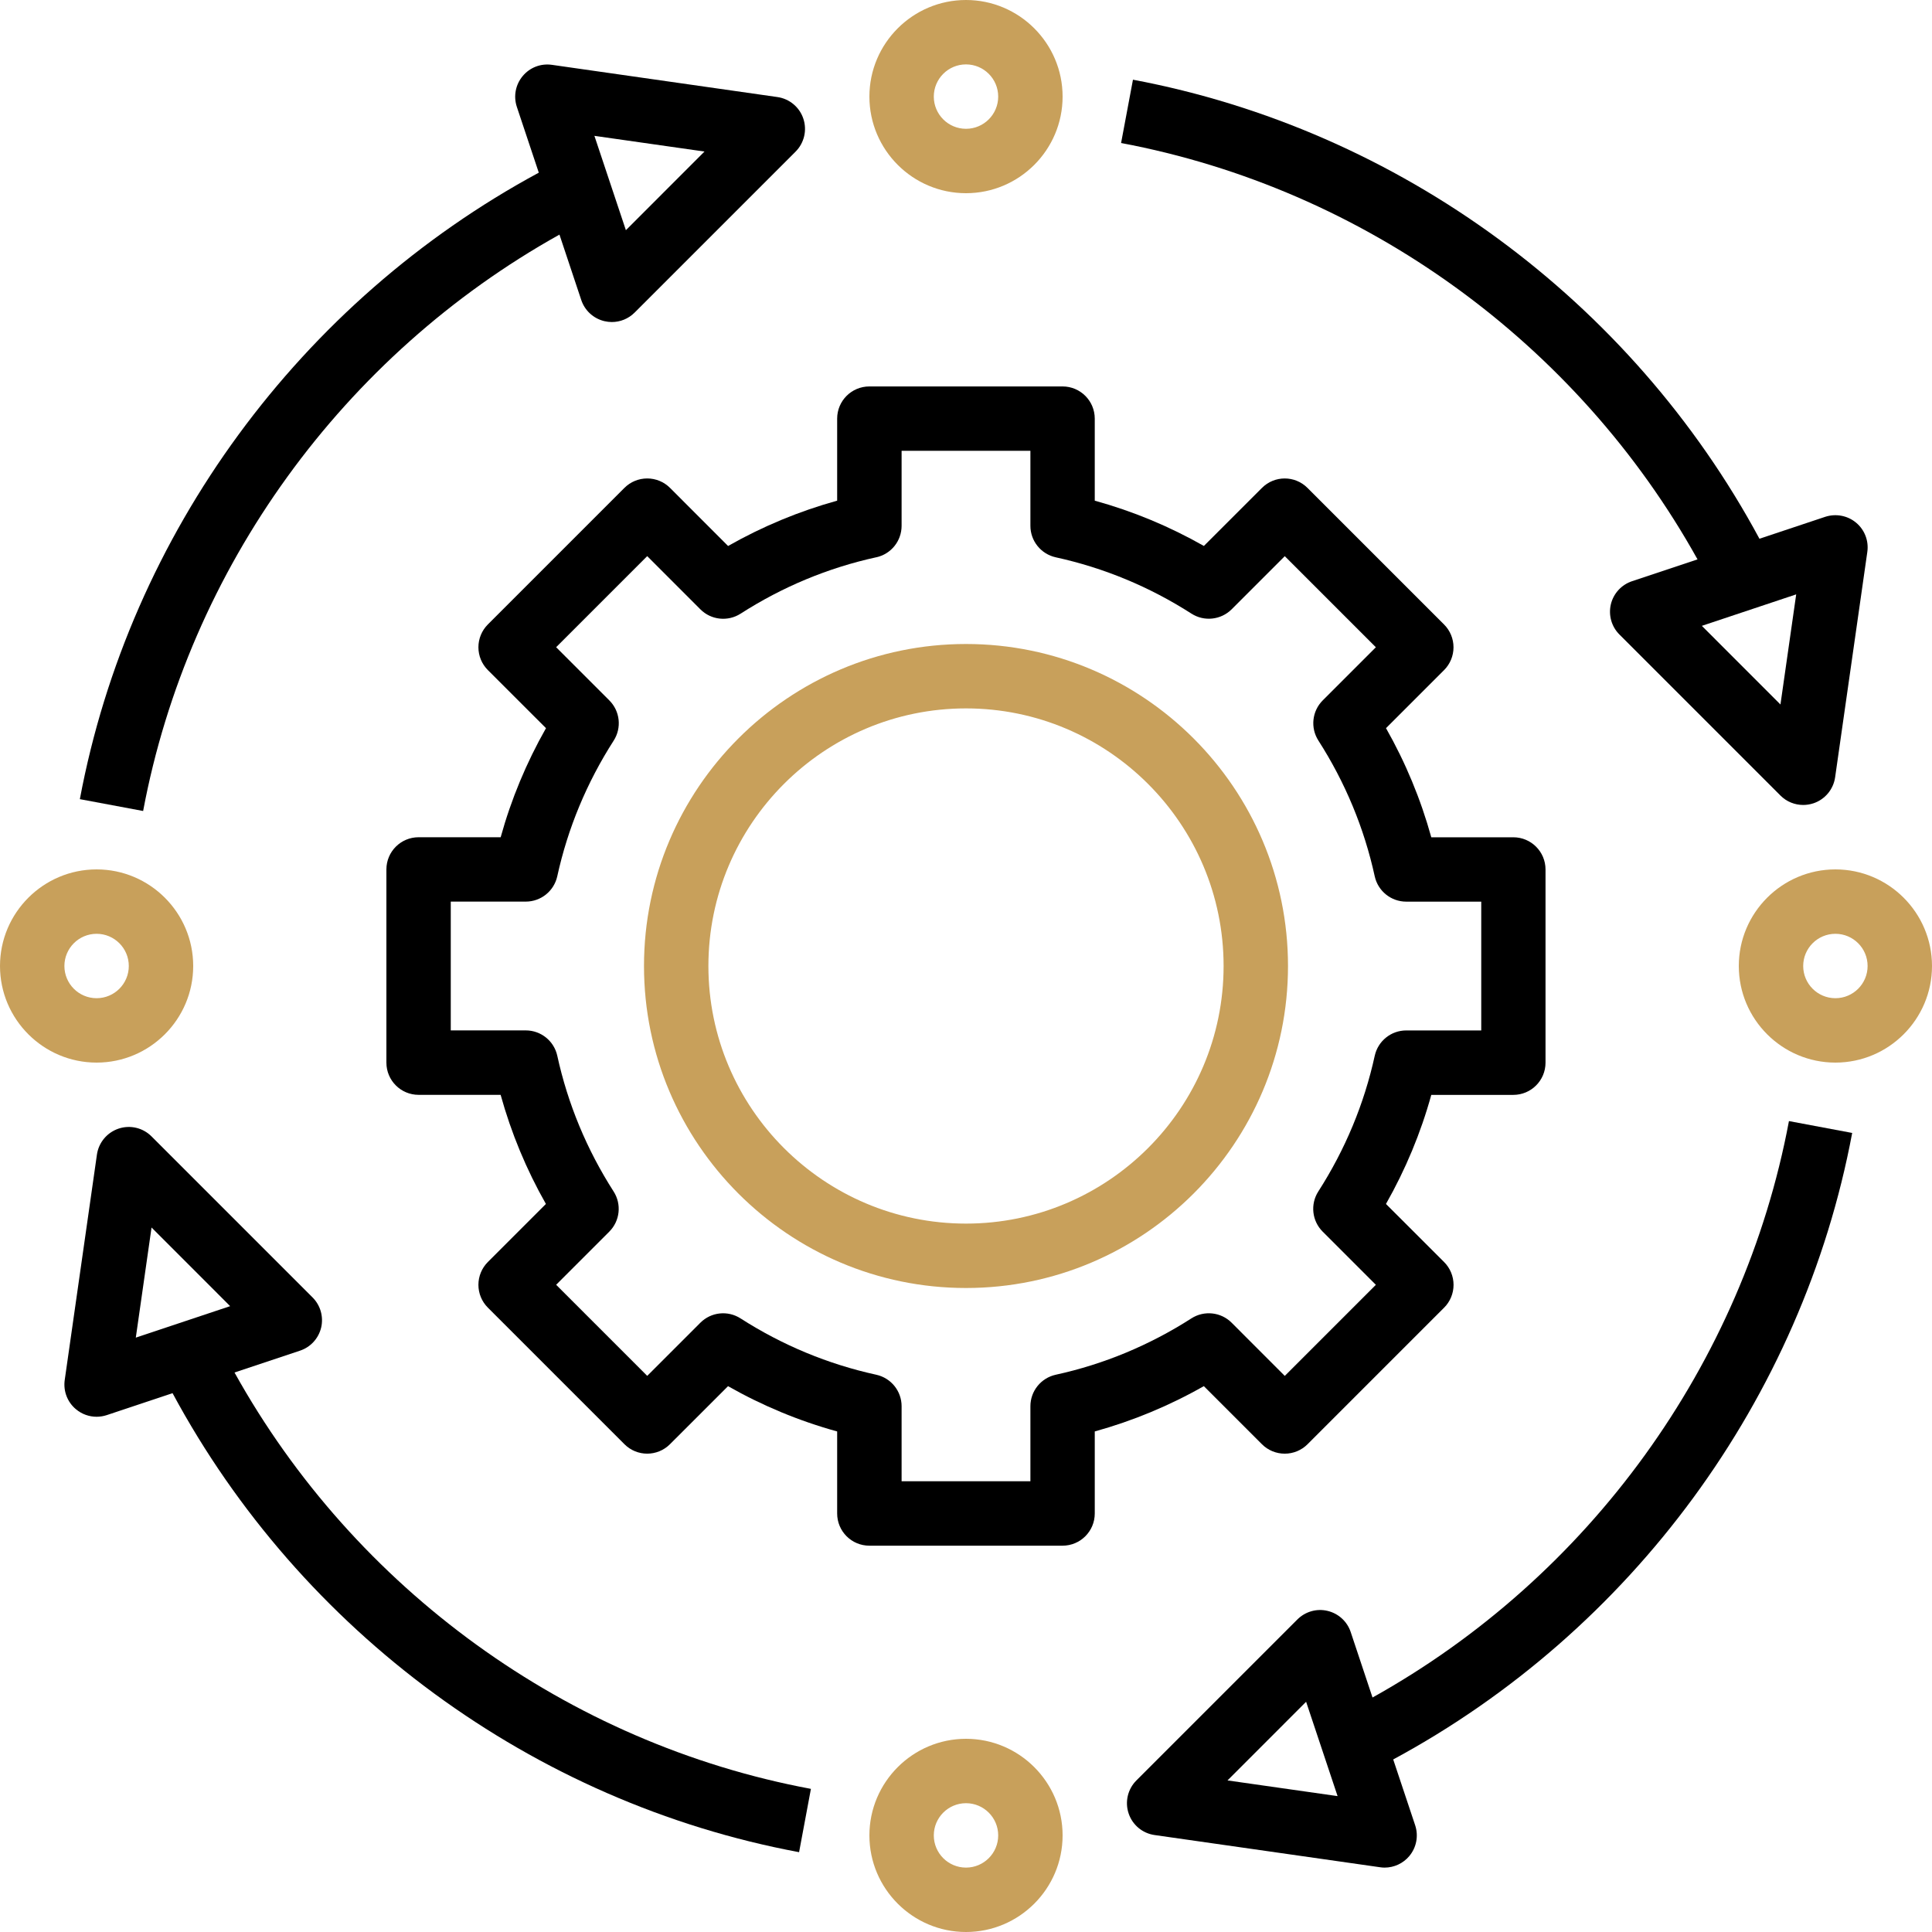
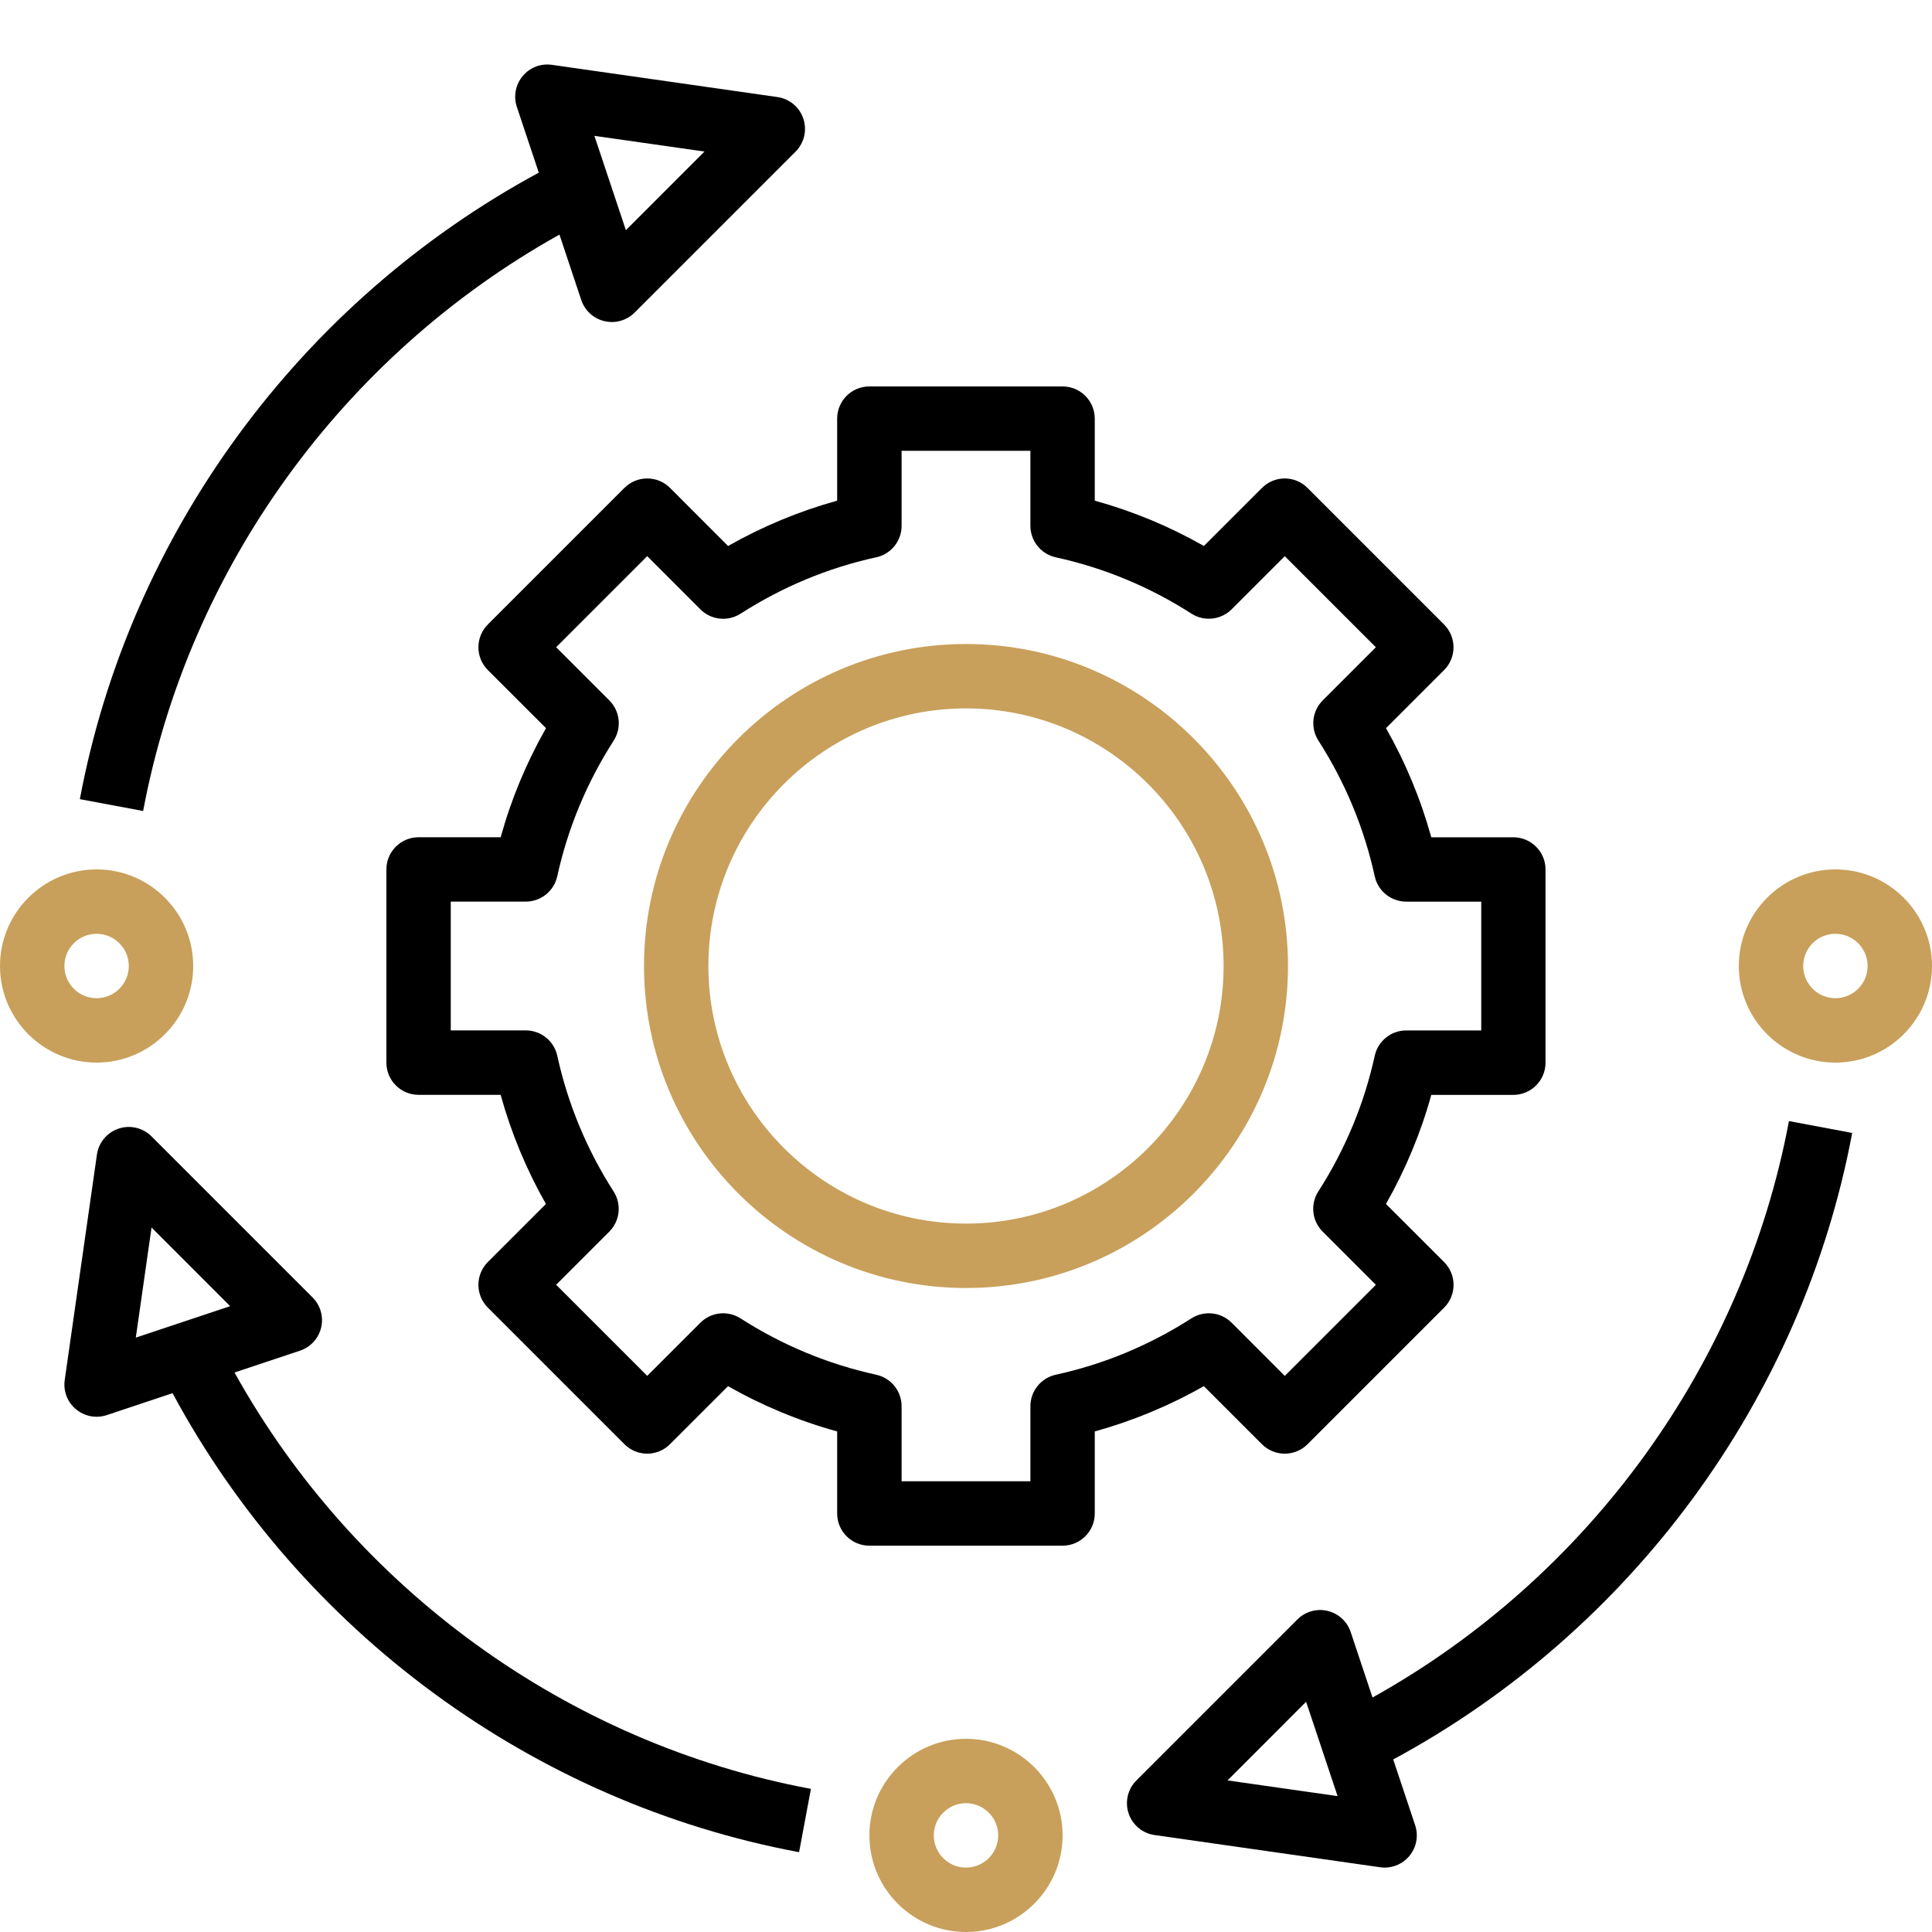
<svg xmlns="http://www.w3.org/2000/svg" id="Layer_2" viewBox="0 0 480 480">
  <defs>
    <style>.cls-1{fill:#c8a05b;}</style>
  </defs>
  <g id="Layer_1-2">
    <path class="cls-1" d="m240,320c44.11,0,80-35.89,80-80s-35.89-80-80-80-80,35.89-80,80,35.89,80,80,80Zm0-144c35.29,0,64,28.71,64,64s-28.71,64-64,64-64-28.71-64-64,28.71-64,64-64Z" />
    <path d="m166.46,121.21c-1.5-1.5-3.53-2.34-5.66-2.34s-4.16.84-5.66,2.34l-33.94,33.94c-1.5,1.5-2.34,3.54-2.34,5.66s.84,4.16,2.34,5.66l14.45,14.44c-4.87,8.58-8.65,17.65-11.26,27.1h-20.39c-4.42,0-8,3.58-8,8v48c0,4.42,3.58,8,8,8h20.38c2.62,9.46,6.38,18.54,11.25,27.11l-14.43,14.43c-1.5,1.5-2.34,3.54-2.34,5.66s.84,4.16,2.34,5.66l33.94,33.94c3.13,3.13,8.18,3.13,11.31,0l14.43-14.42c8.57,4.87,17.65,8.64,27.11,11.25v20.38c0,4.42,3.58,8,8,8h48c4.42,0,8-3.58,8-8v-20.38c9.45-2.62,18.52-6.38,27.1-11.26l14.44,14.44c1.5,1.5,3.53,2.34,5.66,2.34s4.16-.84,5.66-2.34l33.94-33.94c1.5-1.5,2.34-3.54,2.34-5.66s-.84-4.16-2.34-5.66l-14.45-14.44c4.87-8.58,8.65-17.65,11.26-27.1h20.38c4.42,0,8-3.58,8-8v-48c0-4.42-3.58-8-8-8h-20.38c-2.62-9.46-6.38-18.54-11.25-27.11l14.43-14.43c1.5-1.5,2.34-3.54,2.34-5.66s-.84-4.16-2.34-5.66l-33.94-33.94c-3.13-3.13-8.18-3.13-11.31,0l-14.43,14.42c-8.57-4.87-17.65-8.64-27.11-11.25v-20.38c0-4.42-3.58-8-8-8h-48c-4.42,0-8,3.58-8,8v20.38c-9.45,2.62-18.52,6.38-27.1,11.26l-14.43-14.44Zm51.25,17.25c3.67-.8,6.29-4.06,6.29-7.82v-18.64h32v18.64c0,3.76,2.62,7.01,6.29,7.82,11.98,2.62,23.33,7.33,33.73,14,3.16,2.02,7.3,1.58,9.98-1.08l13.2-13.2,22.63,22.63-13.2,13.2c-2.66,2.66-3.11,6.81-1.08,9.98,6.66,10.39,11.38,21.74,14,33.74.81,3.66,4.06,6.28,7.82,6.28h18.64v32h-18.64c-3.76,0-7.01,2.62-7.82,6.29-2.62,11.96-7.34,23.3-14.02,33.71-2.03,3.17-1.58,7.32,1.08,9.98l13.22,13.22-22.63,22.63-13.21-13.22c-2.66-2.66-6.82-3.1-9.98-1.08-10.42,6.68-21.76,11.4-33.72,14.01-3.67.81-6.29,4.06-6.29,7.82v18.64h-32v-18.64c0-3.76-2.62-7.01-6.29-7.82-11.98-2.62-23.33-7.33-33.73-14-3.17-2.03-7.31-1.59-9.98,1.08l-13.2,13.2-22.63-22.63,13.2-13.2c2.66-2.66,3.11-6.81,1.08-9.98-6.66-10.39-11.38-21.74-14-33.74-.81-3.66-4.06-6.28-7.82-6.28h-18.64v-32h18.64c3.76,0,7.01-2.62,7.82-6.29,2.62-11.96,7.34-23.3,14.02-33.71,2.03-3.17,1.58-7.32-1.08-9.98l-13.22-13.22,22.63-22.63,13.21,13.22c2.67,2.67,6.82,3.1,9.98,1.08,10.42-6.69,21.76-11.4,33.72-14.02h0Z" />
-     <path class="cls-1" d="m240,48c13.23,0,24-10.77,24-24S253.23,0,240,0s-24,10.77-24,24,10.77,24,24,24Zm0-32c4.42,0,8,3.59,8,8s-3.58,8-8,8-8-3.59-8-8,3.58-8,8-8Z" />
    <path class="cls-1" d="m240,432c-13.23,0-24,10.77-24,24s10.77,24,24,24,24-10.77,24-24-10.77-24-24-24Zm0,32c-4.42,0-8-3.59-8-8s3.58-8,8-8,8,3.59,8,8-3.58,8-8,8Z" />
    <path class="cls-1" d="m456,216c-13.23,0-24,10.77-24,24s10.77,24,24,24,24-10.77,24-24-10.77-24-24-24Zm0,32c-4.42,0-8-3.59-8-8s3.58-8,8-8,8,3.59,8,8-3.58,8-8,8Z" />
    <path class="cls-1" d="m24,264c13.23,0,24-10.77,24-24s-10.77-24-24-24S0,226.77,0,240s10.77,24,24,24Zm0-32c4.42,0,8,3.59,8,8s-3.58,8-8,8-8-3.59-8-8,3.58-8,8-8Z" />
    <path d="m138.99,58.27l5.42,16.26c.87,2.63,3.05,4.62,5.75,5.26.62.14,1.23.22,1.84.22,2.1,0,4.14-.82,5.66-2.34l40-40c2.14-2.14,2.89-5.31,1.93-8.18-.95-2.87-3.46-4.96-6.46-5.38l-56-8c-2.78-.4-5.5.66-7.27,2.79-1.78,2.13-2.33,5.02-1.45,7.66l5.45,16.34c-59.21,31.98-101.65,89.62-114.02,155.65l15.72,2.94c11.32-60.38,49.72-113.24,103.43-143.2Zm36.04-20.62l-19.53,19.54-7.82-23.44,27.35,3.9Z" />
    <path d="m460.18,281.48l-15.72-2.95c-11.34,60.43-49.75,113.3-103.46,143.21l-5.42-16.26c-.87-2.63-3.05-4.62-5.75-5.26-2.7-.65-5.53.17-7.5,2.13l-40,40c-2.14,2.14-2.89,5.31-1.93,8.18.95,2.87,3.46,4.96,6.46,5.38l56,8c.39.06.77.09,1.14.09,2.35,0,4.61-1.04,6.14-2.87,1.78-2.13,2.33-5.02,1.45-7.66l-5.45-16.34c59.19-31.94,101.64-89.58,114.03-155.65h0Zm-155.21,160.86l19.53-19.54,7.82,23.44-27.35-3.9Z" />
-     <path d="m421.74,138.98l-16.27,5.42c-2.63.88-4.62,3.06-5.26,5.75-.63,2.7.17,5.54,2.14,7.5l40,40c1.52,1.53,3.57,2.34,5.66,2.34.84,0,1.7-.14,2.53-.41,2.87-.96,4.96-3.46,5.39-6.46l8-56c.39-2.74-.66-5.5-2.8-7.27-2.14-1.78-5.03-2.3-7.66-1.45l-16.34,5.45c-31.86-59.18-89.5-101.62-155.65-114.05l-2.95,15.73c60.51,11.37,113.37,49.78,143.21,103.44h0Zm20.61,36.05l-19.53-19.54,23.44-7.82-3.91,27.35Z" />
    <path d="m79.79,329.84c.63-2.7-.17-5.54-2.14-7.5l-40-40c-2.14-2.15-5.3-2.9-8.18-1.94-2.87.96-4.96,3.46-5.39,6.46l-8,56c-.39,2.74.66,5.5,2.8,7.27,1.46,1.22,3.28,1.86,5.12,1.86.85,0,1.7-.14,2.53-.41l16.34-5.45c31.9,59.26,89.55,101.7,155.66,114.04l2.94-15.73c-60.48-11.29-113.34-49.7-143.21-103.45l16.27-5.42c2.64-.87,4.62-3.05,5.26-5.74h0Zm-42.14-24.87l19.53,19.54-23.44,7.82,3.91-27.35Z" />
  </g>
</svg>